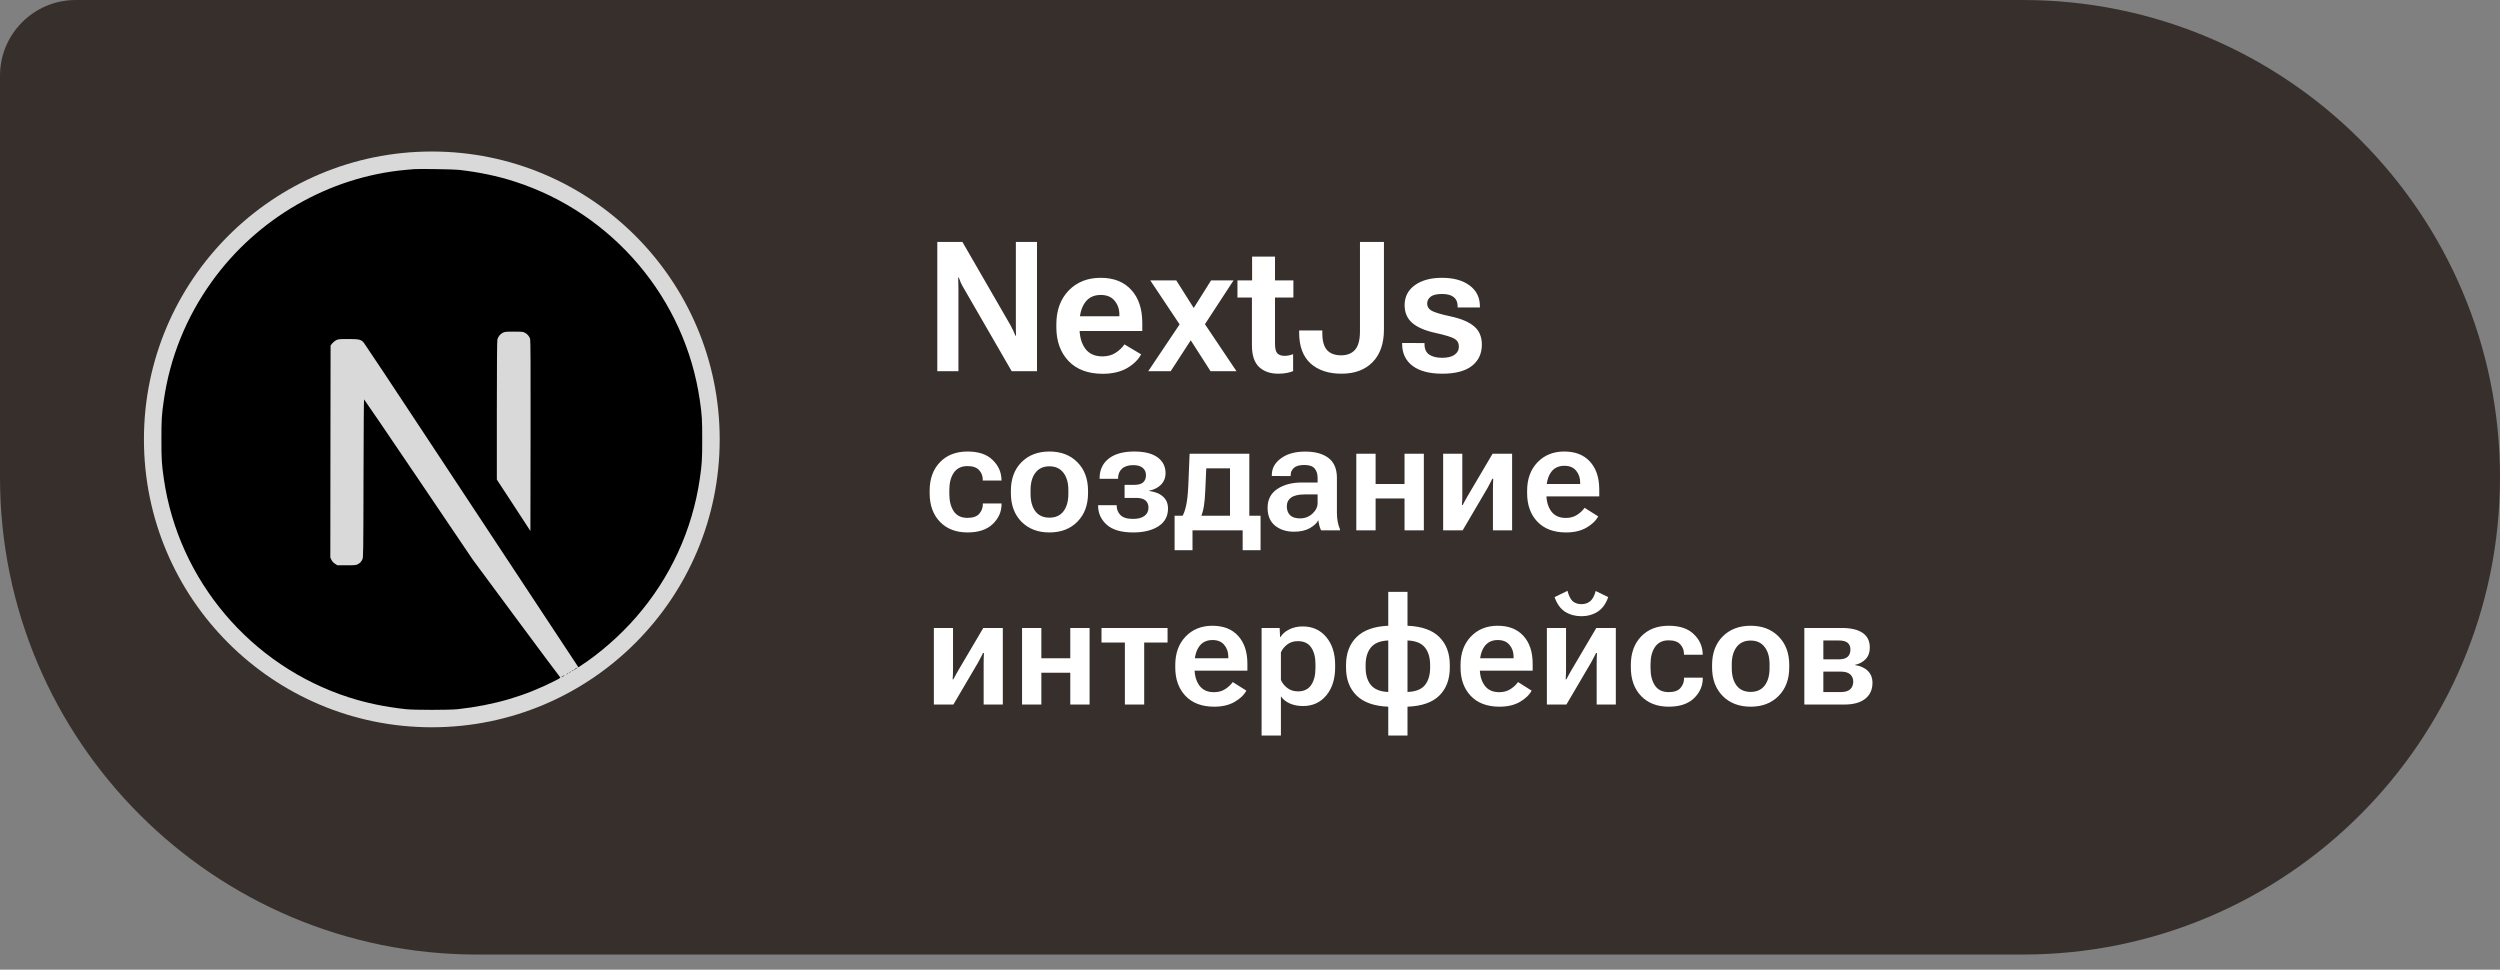
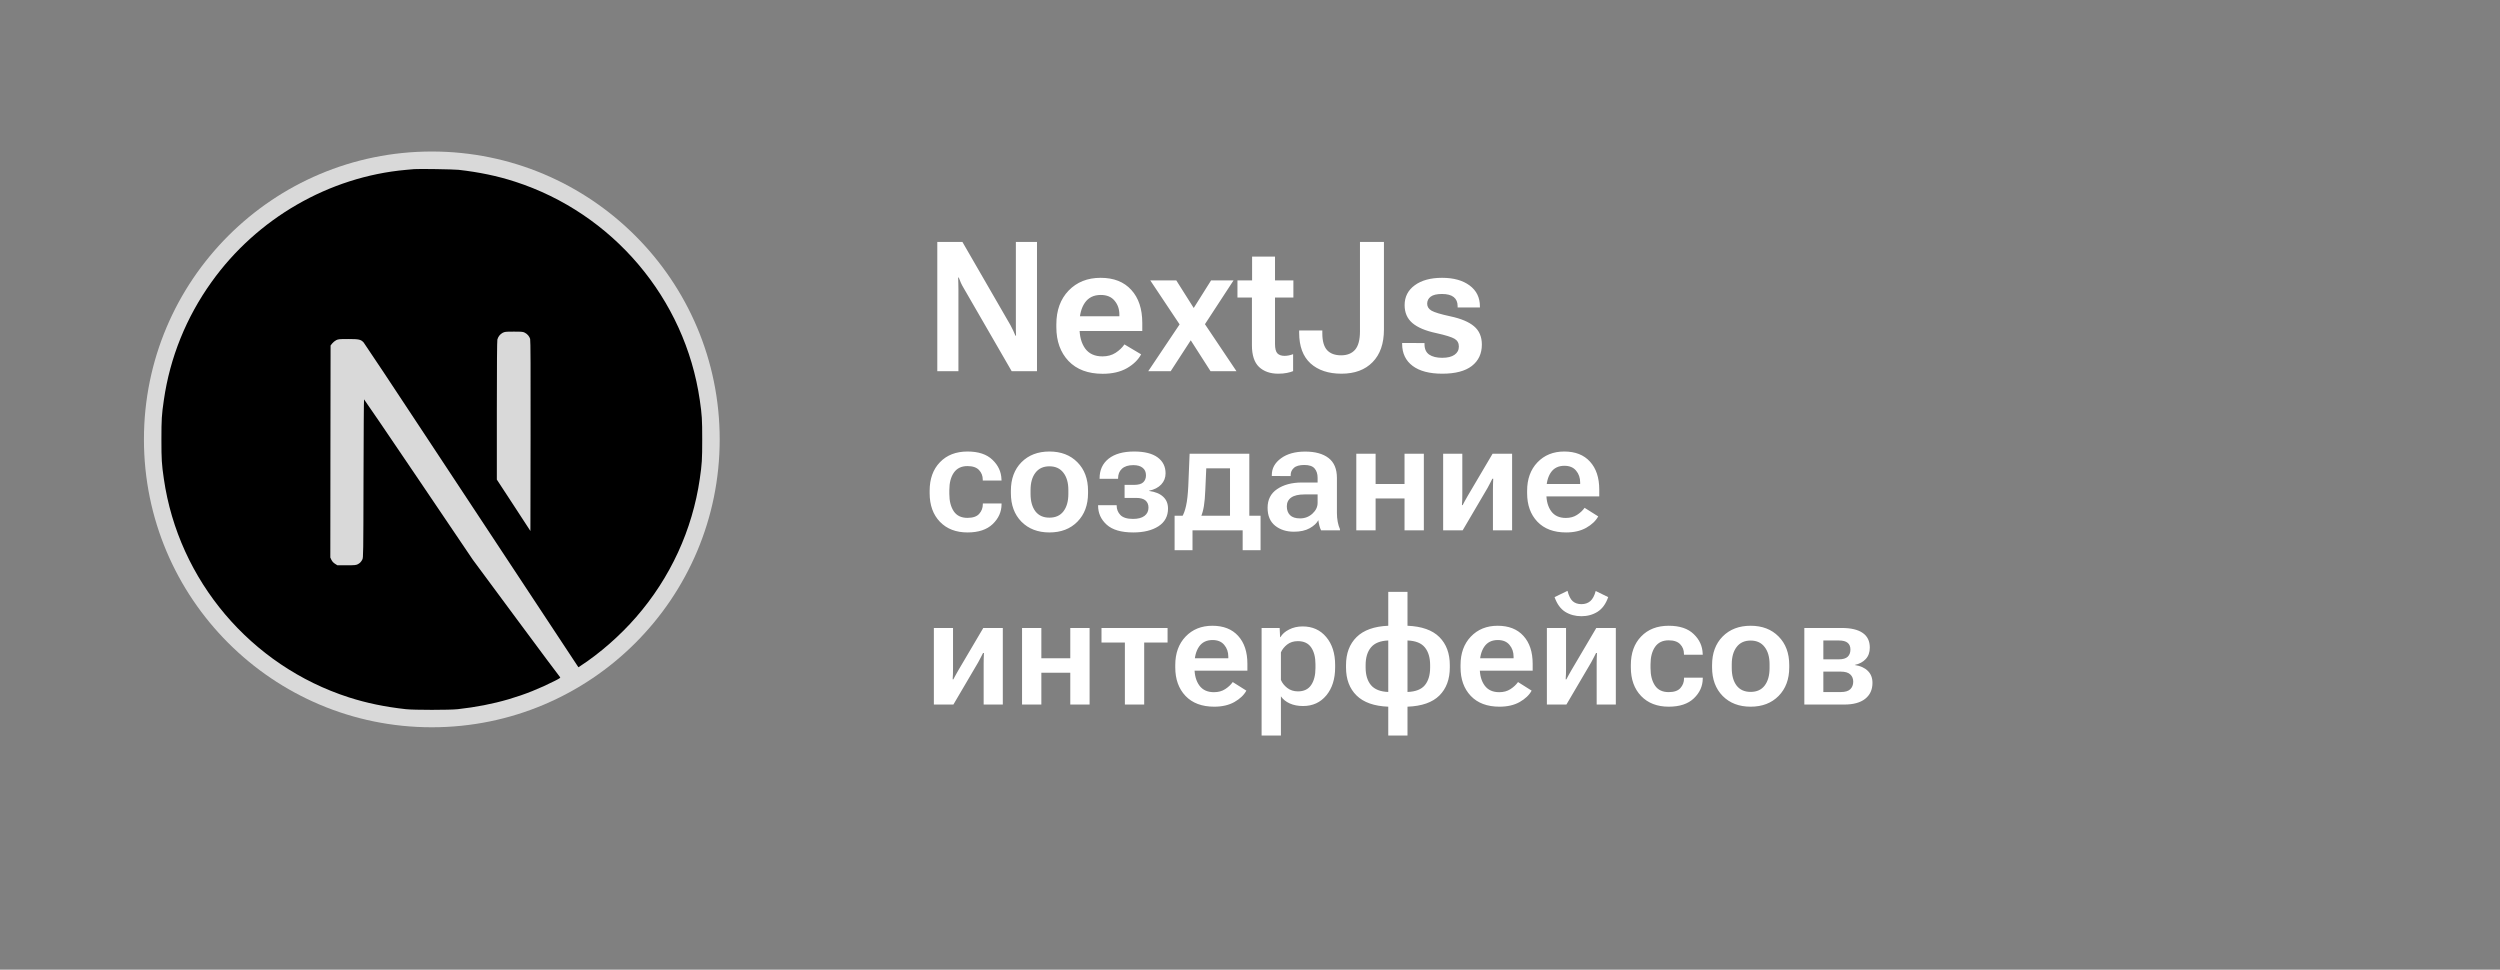
<svg xmlns="http://www.w3.org/2000/svg" width="330" height="128" viewBox="0 0 330 128" fill="none">
  <rect x="0" y="0" width="330" height="128" fill="#808080" stroke="none" />
-   <path d="M0 63C0 97.794 28.206 126 63 126H267C301.794 126 330 97.794 330 63V63C330 28.206 301.794 0 267 0H10C4.477 0 0 4.477 0 10V63Z" fill="#372F2C" />
  <path d="M122.713 65.098V64.785C122.713 63.21 123.165 61.953 124.07 61.016C124.975 60.072 126.189 59.6 127.713 59.6C129.152 59.6 130.249 59.964 131.004 60.693C131.766 61.416 132.163 62.279 132.195 63.281L132.205 63.428H129.725V63.32C129.725 62.812 129.559 62.386 129.227 62.041C128.901 61.696 128.393 61.523 127.703 61.523C126.909 61.523 126.31 61.813 125.906 62.393C125.509 62.972 125.311 63.734 125.311 64.678V65.195C125.311 66.139 125.506 66.904 125.896 67.49C126.287 68.07 126.889 68.359 127.703 68.359C128.426 68.359 128.943 68.18 129.256 67.822C129.575 67.464 129.734 67.041 129.734 66.553V66.455H132.205V66.572C132.199 67.568 131.808 68.438 131.033 69.18C130.265 69.915 129.158 70.283 127.713 70.283C126.189 70.283 124.975 69.814 124.07 68.877C123.165 67.933 122.713 66.673 122.713 65.098ZM133.436 65.098V64.785C133.436 63.216 133.901 61.96 134.832 61.016C135.77 60.072 137 59.6 138.523 59.6C140.053 59.6 141.284 60.072 142.215 61.016C143.152 61.96 143.621 63.216 143.621 64.785V65.098C143.621 66.66 143.152 67.917 142.215 68.867C141.284 69.811 140.053 70.283 138.523 70.283C137 70.283 135.77 69.811 134.832 68.867C133.901 67.917 133.436 66.66 133.436 65.098ZM136.033 64.678V65.195C136.033 66.159 136.245 66.924 136.668 67.49C137.098 68.05 137.716 68.33 138.523 68.33C139.337 68.33 139.956 68.05 140.379 67.49C140.809 66.924 141.023 66.159 141.023 65.195V64.678C141.023 63.721 140.805 62.962 140.369 62.402C139.939 61.836 139.324 61.553 138.523 61.553C137.723 61.553 137.107 61.836 136.678 62.402C136.248 62.962 136.033 63.721 136.033 64.678ZM149.588 70.283C148.006 70.283 146.837 69.941 146.082 69.258C145.327 68.574 144.949 67.738 144.949 66.748V66.689H147.4V66.748C147.4 67.223 147.563 67.633 147.889 67.978C148.221 68.324 148.777 68.496 149.559 68.496C150.21 68.496 150.711 68.366 151.062 68.106C151.421 67.838 151.6 67.471 151.6 67.002C151.6 66.605 151.469 66.292 151.209 66.064C150.949 65.837 150.532 65.723 149.959 65.723H148.445V64.004H149.695C150.255 64.004 150.656 63.893 150.896 63.672C151.144 63.444 151.268 63.135 151.268 62.744C151.268 62.308 151.121 61.976 150.828 61.748C150.542 61.514 150.132 61.397 149.598 61.397C148.94 61.397 148.439 61.556 148.094 61.875C147.755 62.188 147.586 62.611 147.586 63.145V63.203H145.145V63.145C145.145 62.044 145.542 61.178 146.336 60.547C147.137 59.915 148.26 59.6 149.705 59.6C151.066 59.6 152.098 59.857 152.801 60.371C153.504 60.885 153.855 61.589 153.855 62.48C153.855 63.053 153.663 63.545 153.279 63.955C152.895 64.359 152.361 64.632 151.678 64.775V64.805C152.492 64.915 153.11 65.169 153.533 65.566C153.963 65.957 154.178 66.478 154.178 67.129C154.178 68.144 153.755 68.926 152.908 69.473C152.062 70.013 150.955 70.283 149.588 70.283ZM164.031 72.627V70H157.41V72.627H155.047V68.076H166.395V72.627H164.031ZM159.227 61.816L159.1 64.678C159.067 65.544 159.005 66.253 158.914 66.807C158.823 67.36 158.689 67.838 158.514 68.242H156.014C156.242 67.884 156.424 67.389 156.561 66.758C156.704 66.126 156.801 65.257 156.854 64.15L157.029 59.893H164.91V70H162.361V61.816H159.227ZM167.322 67.031C167.322 65.951 167.742 65.127 168.582 64.561C169.428 63.988 170.503 63.698 171.805 63.691H173.924V63.066C173.924 62.559 173.794 62.152 173.533 61.846C173.273 61.533 172.82 61.377 172.176 61.377C171.531 61.377 171.069 61.507 170.789 61.768C170.509 62.022 170.369 62.334 170.369 62.705V62.842L167.879 62.832V62.695C167.879 61.823 168.283 61.09 169.09 60.498C169.897 59.906 170.962 59.609 172.283 59.609C173.605 59.609 174.633 59.893 175.369 60.459C176.105 61.025 176.473 61.901 176.473 63.086V67.705C176.473 68.115 176.508 68.509 176.58 68.887C176.652 69.258 176.749 69.577 176.873 69.844V70H174.383C174.298 69.844 174.223 69.642 174.158 69.394C174.093 69.147 174.048 68.903 174.021 68.662C173.813 69.059 173.432 69.414 172.879 69.727C172.326 70.033 171.632 70.186 170.799 70.186C169.809 70.186 168.982 69.922 168.318 69.394C167.654 68.861 167.322 68.073 167.322 67.031ZM169.861 66.836C169.861 67.324 170.001 67.712 170.281 67.998C170.568 68.284 171.01 68.428 171.609 68.428C172.241 68.428 172.785 68.219 173.24 67.803C173.696 67.386 173.924 66.911 173.924 66.377V65.264H172.195C171.414 65.264 170.828 65.4 170.438 65.674C170.053 65.947 169.861 66.335 169.861 66.836ZM179.031 59.893H181.58V63.887H185.398V59.893H187.947V70H185.398V65.801H181.58V70H179.031V59.893ZM190.496 70V59.893H193.025V65.283C193.025 65.492 193.022 65.726 193.016 65.986C193.009 66.247 192.996 66.475 192.977 66.67L193.064 66.68C193.156 66.504 193.253 66.322 193.357 66.133C193.468 65.938 193.595 65.713 193.738 65.459L197.02 59.893H199.598V70H197.068V64.58C197.068 64.378 197.072 64.15 197.078 63.897C197.085 63.636 197.094 63.402 197.107 63.193H196.99C196.906 63.376 196.811 63.561 196.707 63.75C196.609 63.939 196.492 64.16 196.355 64.414L193.074 70H190.496ZM201.58 65.098V64.785C201.58 63.236 202.033 61.986 202.938 61.035C203.849 60.078 205.031 59.6 206.482 59.6C207.941 59.6 209.074 60.046 209.881 60.938C210.695 61.829 211.102 63.057 211.102 64.619V65.527H203.221V63.887H208.582V63.682C208.582 63.07 208.403 62.552 208.045 62.129C207.693 61.699 207.179 61.484 206.502 61.484C205.714 61.484 205.118 61.777 204.715 62.363C204.318 62.949 204.119 63.714 204.119 64.658V65.186C204.119 66.136 204.334 66.904 204.764 67.49C205.193 68.076 205.835 68.369 206.688 68.369C207.26 68.369 207.752 68.236 208.162 67.969C208.579 67.702 208.914 67.389 209.168 67.031L210.965 68.164C210.646 68.75 210.118 69.251 209.383 69.668C208.654 70.078 207.768 70.283 206.727 70.283C205.099 70.283 203.833 69.808 202.928 68.857C202.029 67.907 201.58 66.654 201.58 65.098ZM123.27 93V82.893H125.799V88.283C125.799 88.492 125.796 88.726 125.789 88.986C125.783 89.247 125.77 89.475 125.75 89.67L125.838 89.68C125.929 89.504 126.027 89.322 126.131 89.133C126.242 88.938 126.368 88.713 126.512 88.459L129.793 82.893H132.371V93H129.842V87.58C129.842 87.378 129.845 87.15 129.852 86.897C129.858 86.636 129.868 86.402 129.881 86.193H129.764C129.679 86.376 129.585 86.561 129.48 86.75C129.383 86.939 129.266 87.16 129.129 87.414L125.848 93H123.27ZM134.91 82.893H137.459V86.887H141.277V82.893H143.826V93H141.277V88.801H137.459V93H134.91V82.893ZM145.398 84.816V82.893H154.119V84.816H151.033V93H148.484V84.816H145.398ZM155.135 88.098V87.785C155.135 86.236 155.587 84.986 156.492 84.035C157.404 83.078 158.585 82.6 160.037 82.6C161.495 82.6 162.628 83.046 163.436 83.938C164.249 84.829 164.656 86.057 164.656 87.619V88.527H156.775V86.887H162.137V86.682C162.137 86.07 161.958 85.552 161.6 85.129C161.248 84.699 160.734 84.484 160.057 84.484C159.269 84.484 158.673 84.777 158.27 85.363C157.872 85.949 157.674 86.714 157.674 87.658V88.186C157.674 89.136 157.889 89.904 158.318 90.49C158.748 91.076 159.389 91.369 160.242 91.369C160.815 91.369 161.307 91.236 161.717 90.969C162.133 90.702 162.469 90.389 162.723 90.031L164.52 91.164C164.201 91.75 163.673 92.251 162.938 92.668C162.208 93.078 161.323 93.283 160.281 93.283C158.654 93.283 157.387 92.808 156.482 91.857C155.584 90.907 155.135 89.654 155.135 88.098ZM166.531 97.092V82.893H168.914L168.973 84.103H169.021C169.249 83.7 169.627 83.365 170.154 83.098C170.688 82.824 171.287 82.688 171.951 82.688C173.24 82.688 174.275 83.153 175.057 84.084C175.844 85.015 176.238 86.245 176.238 87.775V88.088C176.238 89.618 175.851 90.852 175.076 91.789C174.301 92.727 173.276 93.195 172 93.195C171.336 93.195 170.75 93.081 170.242 92.853C169.741 92.626 169.354 92.313 169.08 91.916V97.092H166.531ZM169.08 89.748C169.243 90.145 169.52 90.497 169.91 90.803C170.307 91.109 170.779 91.262 171.326 91.262C172.114 91.262 172.697 90.982 173.074 90.422C173.452 89.862 173.641 89.12 173.641 88.195V87.678C173.641 86.753 173.452 86.014 173.074 85.461C172.697 84.908 172.111 84.631 171.316 84.631C170.757 84.631 170.285 84.781 169.9 85.08C169.523 85.38 169.249 85.725 169.08 86.115V89.748ZM180.262 88.107C180.262 89.091 180.496 89.865 180.965 90.432C181.44 90.998 182.202 91.301 183.25 91.34V84.543C182.202 84.582 181.44 84.888 180.965 85.461C180.496 86.027 180.262 86.805 180.262 87.795V88.107ZM188.777 87.795C188.777 86.812 188.546 86.034 188.084 85.461C187.622 84.888 186.857 84.582 185.789 84.543V91.34C186.857 91.301 187.622 91.001 188.084 90.441C188.546 89.875 188.777 89.097 188.777 88.107V87.795ZM183.25 93.283C181.395 93.212 180.001 92.72 179.07 91.809C178.139 90.897 177.674 89.663 177.674 88.107V87.795C177.674 86.245 178.139 85.012 179.07 84.094C180.001 83.176 181.395 82.678 183.25 82.6V78.127H185.789V82.6C187.677 82.678 189.08 83.176 189.998 84.094C190.916 85.012 191.375 86.245 191.375 87.795V88.107C191.375 89.663 190.916 90.897 189.998 91.809C189.08 92.72 187.677 93.212 185.789 93.283V97.092H183.25V93.283ZM192.791 88.098V87.785C192.791 86.236 193.243 84.986 194.148 84.035C195.06 83.078 196.242 82.6 197.693 82.6C199.152 82.6 200.285 83.046 201.092 83.938C201.906 84.829 202.312 86.057 202.312 87.619V88.527H194.432V86.887H199.793V86.682C199.793 86.07 199.614 85.552 199.256 85.129C198.904 84.699 198.39 84.484 197.713 84.484C196.925 84.484 196.329 84.777 195.926 85.363C195.529 85.949 195.33 86.714 195.33 87.658V88.186C195.33 89.136 195.545 89.904 195.975 90.49C196.404 91.076 197.046 91.369 197.898 91.369C198.471 91.369 198.963 91.236 199.373 90.969C199.79 90.702 200.125 90.389 200.379 90.031L202.176 91.164C201.857 91.75 201.329 92.251 200.594 92.668C199.865 93.078 198.979 93.283 197.938 93.283C196.31 93.283 195.044 92.808 194.139 91.857C193.24 90.907 192.791 89.654 192.791 88.098ZM204.188 93V82.893H206.717V88.283C206.717 88.492 206.714 88.726 206.707 88.986C206.701 89.247 206.688 89.475 206.668 89.67L206.756 89.68C206.847 89.504 206.945 89.322 207.049 89.133C207.16 88.938 207.286 88.713 207.43 88.459L210.711 82.893H213.289V93H210.76V87.58C210.76 87.378 210.763 87.15 210.77 86.897C210.776 86.636 210.786 86.402 210.799 86.193H210.682C210.597 86.376 210.503 86.561 210.398 86.75C210.301 86.939 210.184 87.16 210.047 87.414L206.766 93H204.188ZM208.748 79.748C209.217 79.748 209.607 79.615 209.92 79.348C210.232 79.074 210.47 78.628 210.633 78.01L212.283 78.82C211.971 79.712 211.502 80.357 210.877 80.754C210.252 81.144 209.542 81.34 208.748 81.34C207.947 81.34 207.234 81.148 206.609 80.764C205.991 80.373 205.522 79.725 205.203 78.82L206.912 77.99C207.075 78.635 207.303 79.091 207.596 79.357C207.895 79.618 208.279 79.748 208.748 79.748ZM215.271 88.098V87.785C215.271 86.21 215.724 84.953 216.629 84.016C217.534 83.072 218.748 82.6 220.271 82.6C221.71 82.6 222.807 82.964 223.562 83.693C224.324 84.416 224.721 85.279 224.754 86.281L224.764 86.428H222.283V86.32C222.283 85.812 222.117 85.386 221.785 85.041C221.46 84.696 220.952 84.523 220.262 84.523C219.467 84.523 218.868 84.813 218.465 85.393C218.068 85.972 217.869 86.734 217.869 87.678V88.195C217.869 89.139 218.064 89.904 218.455 90.49C218.846 91.07 219.448 91.359 220.262 91.359C220.984 91.359 221.502 91.18 221.814 90.822C222.133 90.464 222.293 90.041 222.293 89.553V89.455H224.764V89.572C224.757 90.568 224.367 91.438 223.592 92.18C222.824 92.915 221.717 93.283 220.271 93.283C218.748 93.283 217.534 92.814 216.629 91.877C215.724 90.933 215.271 89.673 215.271 88.098ZM225.994 88.098V87.785C225.994 86.216 226.46 84.96 227.391 84.016C228.328 83.072 229.559 82.6 231.082 82.6C232.612 82.6 233.842 83.072 234.773 84.016C235.711 84.96 236.18 86.216 236.18 87.785V88.098C236.18 89.66 235.711 90.917 234.773 91.867C233.842 92.811 232.612 93.283 231.082 93.283C229.559 93.283 228.328 92.811 227.391 91.867C226.46 90.917 225.994 89.66 225.994 88.098ZM228.592 87.678V88.195C228.592 89.159 228.803 89.924 229.227 90.49C229.656 91.05 230.275 91.33 231.082 91.33C231.896 91.33 232.514 91.05 232.938 90.49C233.367 89.924 233.582 89.159 233.582 88.195V87.678C233.582 86.721 233.364 85.962 232.928 85.402C232.498 84.836 231.883 84.553 231.082 84.553C230.281 84.553 229.666 84.836 229.236 85.402C228.807 85.962 228.592 86.721 228.592 87.678ZM238.172 93V82.893H243.104C244.327 82.893 245.252 83.111 245.877 83.547C246.502 83.977 246.814 84.621 246.814 85.481C246.814 86.106 246.635 86.61 246.277 86.994C245.926 87.378 245.447 87.635 244.842 87.766V87.785C245.577 87.896 246.147 88.153 246.551 88.557C246.961 88.954 247.166 89.481 247.166 90.139C247.166 91.037 246.844 91.74 246.199 92.248C245.561 92.749 244.643 93 243.445 93H238.172ZM240.682 87.033H242.713C243.26 87.033 243.654 86.919 243.895 86.691C244.135 86.463 244.256 86.144 244.256 85.734C244.256 85.35 244.135 85.057 243.895 84.856C243.654 84.647 243.26 84.543 242.713 84.543H240.682V87.033ZM240.682 91.35H242.986C243.553 91.35 243.966 91.229 244.227 90.988C244.487 90.741 244.62 90.409 244.627 89.992C244.627 89.588 244.497 89.266 244.236 89.025C243.976 88.778 243.559 88.654 242.986 88.654H240.682V91.35Z" fill="white" />
  <path d="M123.723 49V31.938H127.039L133.379 42.918C133.512 43.16 133.633 43.398 133.742 43.633C133.852 43.859 133.949 44.086 134.035 44.312H134.117C134.109 44.055 134.102 43.797 134.094 43.539C134.094 43.281 134.094 43.023 134.094 42.766V31.938H136.883V49H133.543L127.215 38.043C127.074 37.809 126.949 37.574 126.84 37.34C126.738 37.105 126.645 36.871 126.559 36.637H126.477C126.492 36.895 126.5 37.16 126.5 37.434C126.508 37.707 126.512 37.973 126.512 38.23V49H123.723ZM139.438 43.188V42.812C139.438 40.969 139.977 39.484 141.055 38.359C142.141 37.234 143.551 36.672 145.285 36.672C147.02 36.672 148.367 37.203 149.328 38.266C150.297 39.32 150.781 40.773 150.781 42.625V43.691H141.371V41.746H147.758V41.523C147.758 40.805 147.547 40.195 147.125 39.695C146.711 39.188 146.102 38.934 145.297 38.934C144.375 38.934 143.676 39.277 143.199 39.965C142.73 40.652 142.496 41.547 142.496 42.648V43.281C142.496 44.406 142.746 45.316 143.246 46.012C143.754 46.699 144.512 47.043 145.52 47.043C146.191 47.043 146.77 46.887 147.254 46.574C147.738 46.262 148.129 45.891 148.426 45.461L150.629 46.773C150.246 47.492 149.621 48.102 148.754 48.602C147.887 49.094 146.82 49.34 145.555 49.34C143.625 49.34 142.121 48.777 141.043 47.652C139.973 46.52 139.438 45.031 139.438 43.188ZM151.566 49L156.137 42.18L156.629 42.156L159.863 37.012H162.828L158.504 43.633L158 43.656L154.531 49H151.566ZM151.836 37.012H155.27L158.527 42.168L158.656 42.203L163.215 49H159.793L156.348 43.621L156.219 43.586L151.836 37.012ZM163.344 39.273V37.012H170.727V39.273H163.344ZM165.254 45.578V38.066L165.277 37.773V33.871H168.301V45.391C168.301 46.008 168.406 46.426 168.617 46.645C168.828 46.863 169.145 46.973 169.566 46.973C169.754 46.973 169.941 46.953 170.129 46.914C170.316 46.875 170.504 46.82 170.691 46.75V48.988C170.496 49.074 170.227 49.152 169.883 49.223C169.547 49.293 169.164 49.328 168.734 49.328C167.672 49.328 166.824 49.031 166.191 48.438C165.566 47.836 165.254 46.883 165.254 45.578ZM171.488 43.914V43.621H174.547V43.996C174.547 45.02 174.758 45.762 175.18 46.223C175.602 46.676 176.219 46.902 177.031 46.902C177.828 46.902 178.441 46.656 178.871 46.164C179.301 45.664 179.516 44.855 179.516 43.738V31.938H182.68V43.504C182.68 45.355 182.18 46.789 181.18 47.805C180.188 48.82 178.82 49.328 177.078 49.328C175.359 49.328 173.996 48.875 172.988 47.969C171.988 47.055 171.488 45.703 171.488 43.914ZM185.082 45.273L188.035 45.285V45.449C188.035 46.066 188.242 46.52 188.656 46.809C189.078 47.09 189.648 47.23 190.367 47.23C191.078 47.23 191.621 47.098 191.996 46.832C192.379 46.566 192.57 46.203 192.57 45.742C192.57 45.289 192.383 44.949 192.008 44.723C191.633 44.496 190.812 44.242 189.547 43.961C188.156 43.664 187.117 43.223 186.43 42.637C185.75 42.051 185.41 41.266 185.41 40.281C185.41 39.18 185.855 38.305 186.746 37.656C187.637 37 188.84 36.672 190.355 36.672C191.871 36.672 193.082 37.008 193.988 37.68C194.895 38.352 195.348 39.273 195.348 40.445V40.586H192.406V40.398C192.406 39.883 192.234 39.488 191.891 39.215C191.547 38.941 191.031 38.805 190.344 38.805C189.664 38.805 189.168 38.922 188.855 39.156C188.543 39.391 188.387 39.703 188.387 40.094C188.387 40.477 188.578 40.781 188.961 41.008C189.352 41.234 190.184 41.484 191.457 41.758C192.855 42.055 193.895 42.492 194.574 43.07C195.262 43.648 195.605 44.453 195.605 45.484C195.605 46.68 195.164 47.621 194.281 48.309C193.398 48.988 192.102 49.328 190.391 49.328C188.688 49.328 187.379 48.984 186.465 48.297C185.551 47.609 185.09 46.648 185.082 45.414V45.273Z" fill="white" />
  <circle cx="57" cy="58" r="38" fill="#D9D9D9" />
  <g clip-path="url(#clip0_3068_234)">
    <path d="M54.662 22.325C54.509 22.338 54.02 22.387 53.581 22.422C43.441 23.336 33.944 28.807 27.929 37.216C24.58 41.891 22.437 47.194 21.628 52.812C21.342 54.773 21.307 55.352 21.307 58.011C21.307 60.669 21.342 61.248 21.628 63.209C23.568 76.614 33.107 87.877 46.044 92.05C48.361 92.796 50.803 93.306 53.581 93.613C54.662 93.731 59.337 93.731 60.419 93.613C65.213 93.082 69.274 91.896 73.28 89.852C73.894 89.537 74.012 89.454 73.929 89.384C73.873 89.342 71.256 85.832 68.116 81.59L62.408 73.879L55.255 63.293C51.32 57.473 48.082 52.714 48.054 52.714C48.026 52.707 47.998 57.41 47.984 63.153C47.963 73.209 47.956 73.614 47.831 73.851C47.649 74.193 47.51 74.332 47.217 74.486C46.993 74.597 46.798 74.618 45.744 74.618H44.537L44.216 74.416C44.007 74.283 43.853 74.109 43.748 73.907L43.602 73.593L43.616 59.602L43.637 45.603L43.853 45.331C43.965 45.185 44.202 44.996 44.37 44.906C44.656 44.766 44.767 44.752 45.974 44.752C47.398 44.752 47.635 44.808 48.005 45.213C48.11 45.324 51.983 51.158 56.616 58.185C61.249 65.212 67.586 74.807 70.698 79.517L76.35 88.079L76.636 87.891C79.169 86.244 81.849 83.899 83.97 81.457C88.485 76.272 91.395 69.95 92.372 63.209C92.658 61.248 92.693 60.669 92.693 58.011C92.693 55.352 92.658 54.773 92.372 52.812C90.432 39.407 80.893 28.144 67.956 23.971C65.674 23.232 63.245 22.722 60.524 22.415C59.854 22.345 55.241 22.269 54.662 22.325ZM69.274 43.915C69.609 44.082 69.881 44.403 69.979 44.738C70.035 44.92 70.049 48.799 70.035 57.543L70.014 70.09L67.802 66.698L65.583 63.307V54.187C65.583 48.29 65.611 44.975 65.653 44.815C65.764 44.424 66.009 44.117 66.344 43.936C66.63 43.789 66.734 43.775 67.83 43.775C68.863 43.775 69.044 43.789 69.274 43.915Z" fill="black" />
-     <path d="M76.001 88.233C75.757 88.386 75.68 88.491 75.897 88.372C76.05 88.281 76.301 88.093 76.26 88.086C76.239 88.086 76.12 88.156 76.001 88.233ZM75.52 88.547C75.394 88.644 75.394 88.651 75.548 88.575C75.631 88.533 75.701 88.484 75.701 88.47C75.701 88.414 75.666 88.428 75.52 88.547ZM75.171 88.756C75.045 88.854 75.045 88.861 75.199 88.784C75.282 88.742 75.352 88.693 75.352 88.679C75.352 88.623 75.317 88.637 75.171 88.756ZM74.822 88.965C74.696 89.063 74.696 89.07 74.85 88.993C74.934 88.951 75.003 88.903 75.003 88.888C75.003 88.833 74.969 88.847 74.822 88.965ZM74.292 89.244C74.026 89.384 74.04 89.44 74.306 89.307C74.424 89.244 74.515 89.182 74.515 89.168C74.515 89.119 74.508 89.126 74.292 89.244Z" fill="black" />
  </g>
  <defs>
    <clipPath id="clip0_3068_234">
      <rect width="71.463" height="71.463" fill="white" transform="translate(21.269 22.269)" />
    </clipPath>
  </defs>
</svg>